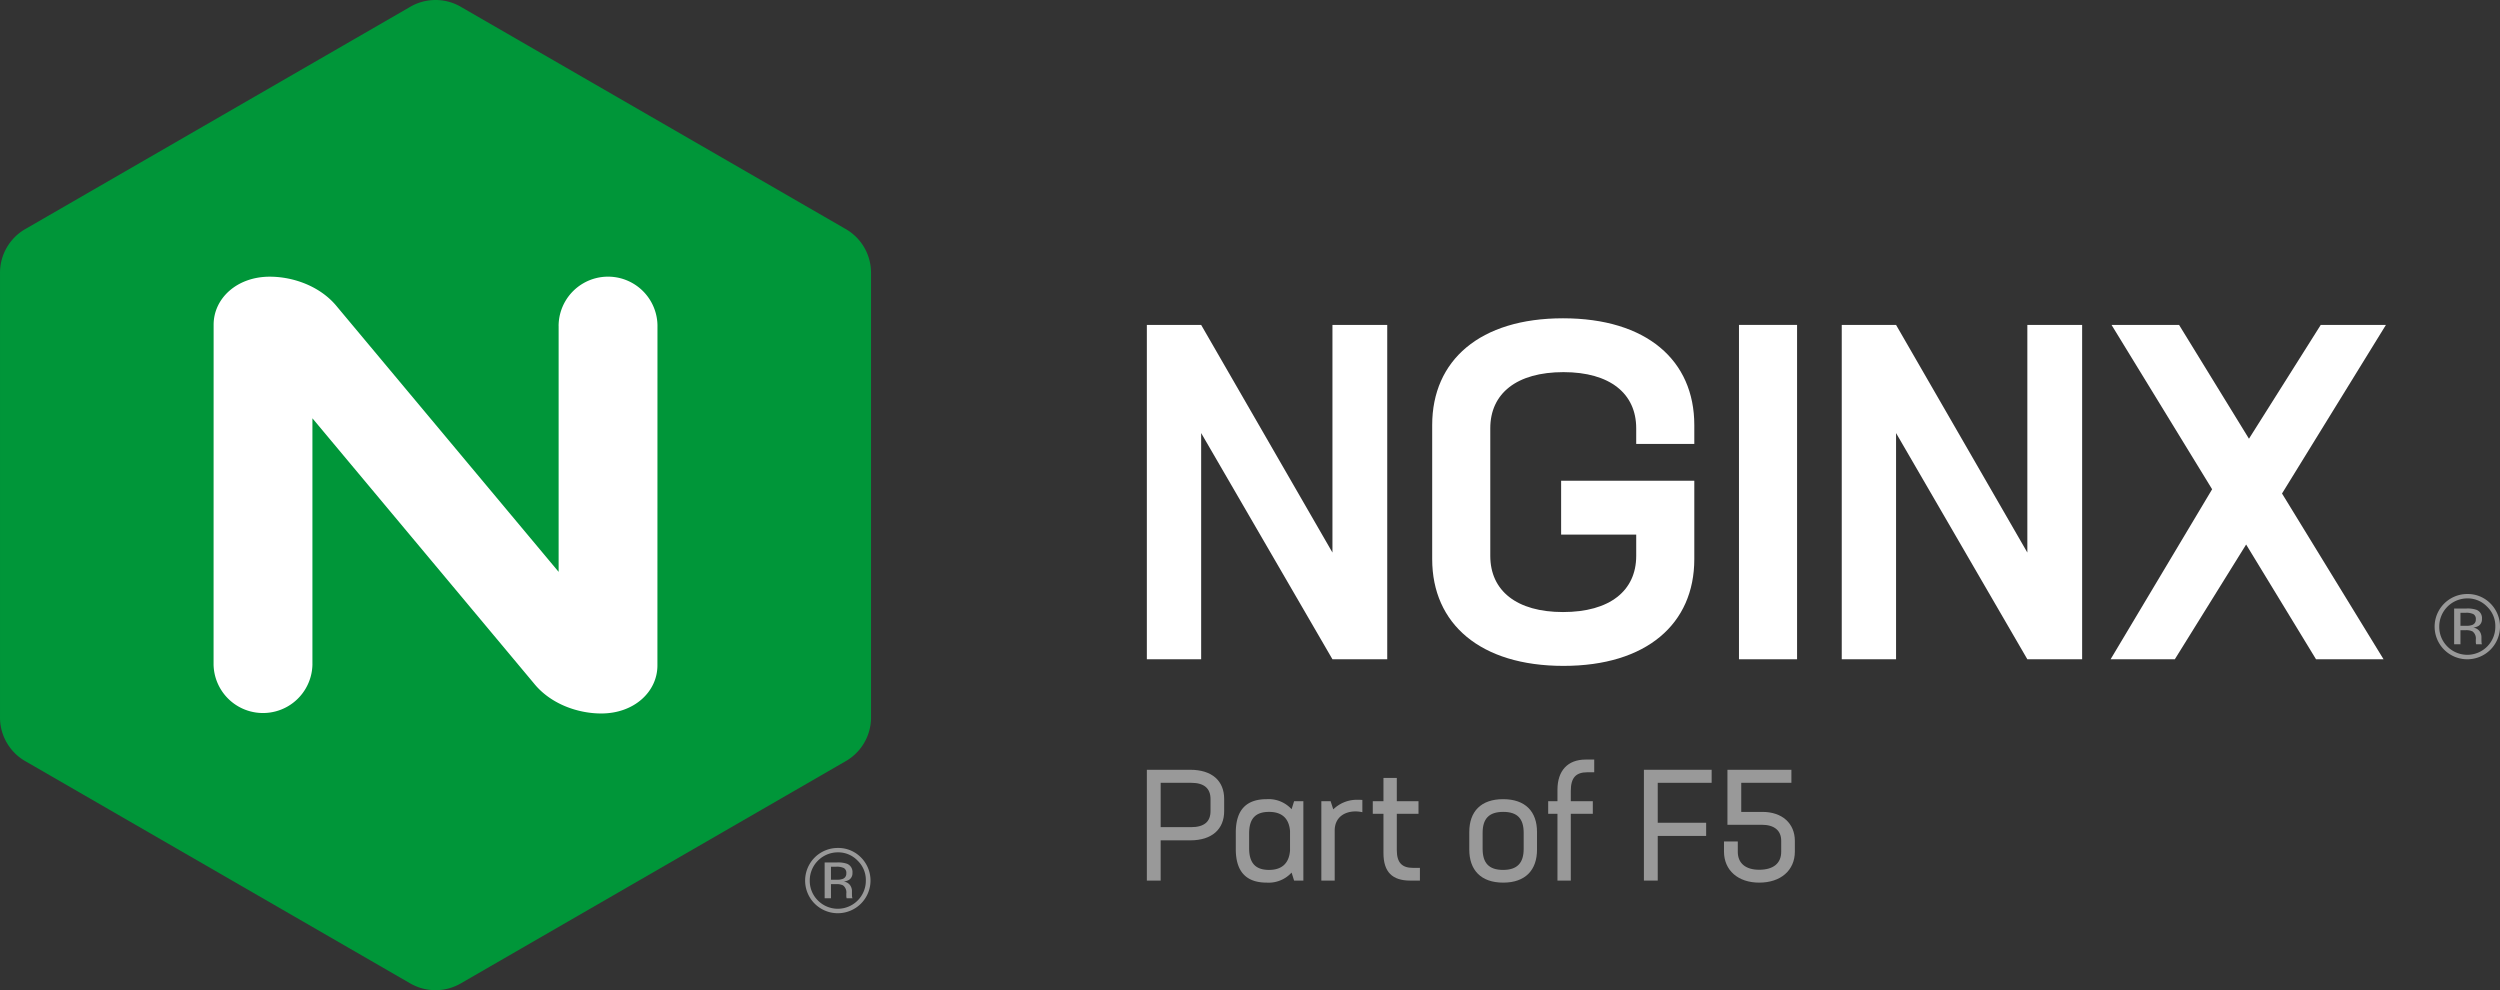
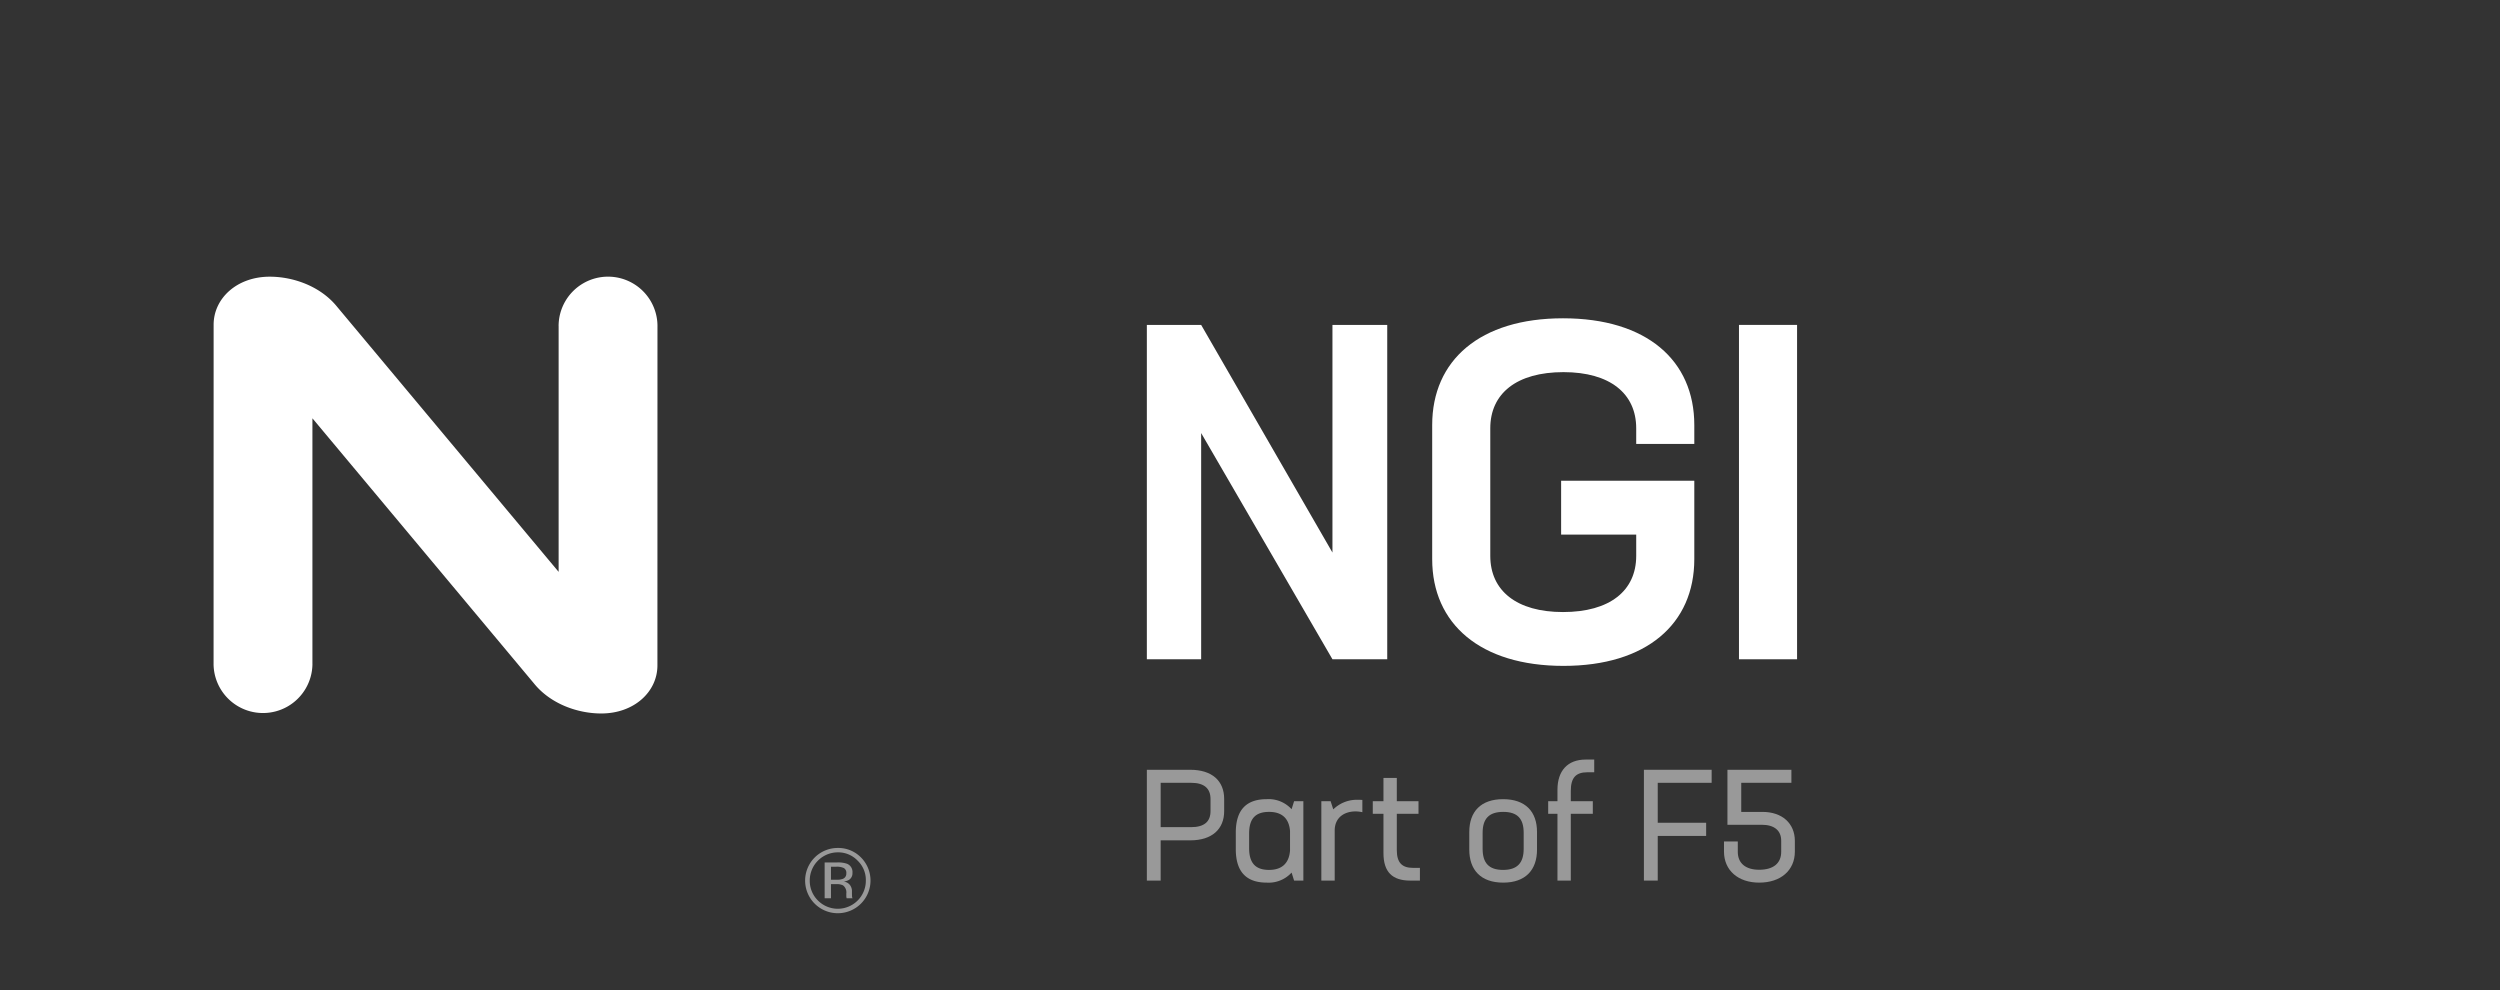
<svg xmlns="http://www.w3.org/2000/svg" id="Layer_1" data-name="Layer 1" viewBox="0 0 500.544 198.251">
  <rect x="0" y="0" width="500.544" height="198.251" fill="#333333" stroke="none" />
  <defs>
    <style>.cls-1{fill:#999;}.cls-2{fill:#fff;}.cls-3{fill:#009639;}</style>
  </defs>
  <title>NGINX Logo White Endorsement RGB</title>
  <path class="cls-1" d="M352.88,162.558h-4.251v-5.827h10.041v-2.608h-12.807v11.012h6.891c2.456,0,3.873,1.133,3.873,3.18v2.235c0,2.299-1.574,3.59-4.408,3.59-2.708,0-4.283-1.291-4.283-3.59v-2.078h-2.765v2.015c0,3.779,2.828,6.23,7.048,6.23,4.314,0,7.142-2.451,7.142-6.23v-2.109c0-3.526-2.545-5.82-6.481-5.82" transform="translate(0)" />
  <polygon class="cls-1" points="342.701 156.731 342.701 154.123 329.14 154.123 329.14 176.308 331.906 176.308 331.906 167.369 341.6 167.369 341.6 164.729 331.906 164.729 331.906 156.731 342.701 156.731" />
  <path class="cls-1" d="M317.807,154.623h1.385v-2.546h-1.7c-3.618,0-5.661,2.231-5.661,6.042v2.299h-1.857v2.514h1.857v13.376h2.671V162.932h4.406v-2.514h-4.406v-2.079c0-2.646,1.039-3.716,3.305-3.716" transform="translate(0)" />
  <path class="cls-1" d="M282.907,173.762c-2.172,0-3.242-1.007-3.242-3.557v-7.273h4.344v-2.514h-4.344V155.76h-2.671v4.658h-2.14v2.514h2.14v7.871c0,3.808,1.791,5.505,5.347,5.505h1.951v-2.546Z" transform="translate(0)" />
  <path class="cls-1" d="M271.855,160.134a6.718,6.718,0,0,0-4.909,1.917l-.534-1.633h-1.855v15.89h2.672V166.302c0-2.615,1.92-3.843,4.186-3.843a6.581,6.581,0,0,1,1.353.158v-2.451a9.011,9.011,0,0,0-.913-.032" transform="translate(0)" />
-   <polygon class="cls-2" points="477.704 65.052 464.655 65.052 450.282 87.84 436.288 65.052 422.766 65.052 442.907 97.958 422.577 131.998 435.437 131.998 449.715 109.021 463.709 131.998 477.231 131.998 456.901 98.809 477.704 65.052" />
-   <polygon class="cls-2" points="405.911 65.052 405.911 110.629 379.624 65.052 368.75 65.052 368.75 131.998 379.624 131.998 379.624 86.706 405.911 131.998 416.88 131.998 416.88 65.052 405.911 65.052" />
  <rect class="cls-2" x="348.174" y="65.052" width="11.631" height="66.946" />
  <path class="cls-2" d="M339.229,88.88v-3.782c0-12.954-9.55-21.37-26.287-21.37-16.642,0-26.192,8.416-26.192,21.37v26.854c0,12.955,9.645,21.37,26.287,21.37s26.192-8.415,26.192-21.37v-15.696h-26.665v10.779h15.035v4.255c0,6.998-5.295,11.253-14.657,11.253-9.266,0-14.561-4.255-14.561-11.253v-25.53c0-6.997,5.295-11.252,14.656-11.252,9.267,0,14.562,4.255,14.562,11.252v3.12Z" transform="translate(0)" />
  <polygon class="cls-2" points="266.78 65.052 266.78 110.629 240.493 65.052 229.619 65.052 229.619 131.998 240.493 131.998 240.493 86.706 266.78 131.998 277.749 131.998 277.749 65.052 266.78 65.052" />
  <path class="cls-1" d="M300.942,160.008c-4.439,0-6.765,2.483-6.765,6.576v3.526c0,4.093,2.326,6.607,6.796,6.607,4.44,0,6.765-2.514,6.765-6.607v-3.526C307.739,162.491,305.414,160.008,300.942,160.008Zm4.125,9.945c0,2.802-1.26,4.218-4.125,4.218-2.866,0-4.094-1.416-4.094-4.218v-3.212c0-2.802,1.26-4.187,4.125-4.187,2.866,0,4.094,1.385,4.094,4.187Z" transform="translate(0)" />
  <path class="cls-1" d="M259.102,160.418l-.502,1.602a6.214,6.214,0,0,0-4.975-2.012c-3.904,0-6.198,1.949-6.198,6.702v3.306c0,4.721,2.294,6.701,6.198,6.701a6.216,6.216,0,0,0,4.975-2.011l.502,1.602h1.855v-15.89Zm-5.005,13.753c-2.676,0-3.999-1.322-3.999-4.344v-2.96c0-3.022,1.323-4.313,3.999-4.313,2.457,0,3.968,1.196,4.188,3.809v3.967c-.22,2.645-1.763,3.841-4.188,3.841" transform="translate(0)" />
  <path class="cls-1" d="M238.304,154.123h-8.685v22.185h2.766v-8.057h5.95c4.313,0,6.765-2.232,6.765-5.852v-2.424c0-3.652-2.452-5.852-6.796-5.852m4.062,8.276c0,2.11-1.26,3.212-3.905,3.212h-6.076v-8.88h6.108c2.613,0,3.873,1.134,3.873,3.244Z" transform="translate(0)" />
-   <path class="cls-3" d="M1.353,148.691a10.015,10.015,0,0,0,3.762,3.734l76.968,44.438.002-.002a10.1,10.1,0,0,0,10.23,0l76.97-44.438a10.093,10.093,0,0,0,5.113-8.856v-88.875l-.002-.002a10.097,10.097,0,0,0-5.115-8.858L92.311,1.393v-.002a10.086,10.086,0,0,0-10.223,0v.002L5.12,45.831A10.092,10.092,0,0,0,.003,54.689l-.002.002v88.875a10.035,10.035,0,0,0,1.35,5.125" transform="translate(0)" />
  <path class="cls-2" d="M62.556,132.961a9.899,9.899,0,0,1-19.797,0l.002.002.01-67.949c0-5.264,4.651-9.617,11.239-9.617,4.716,0,10.16,1.903,13.493,6.033l2.991,3.58L111.847,114.497V65.29h-.005a9.898,9.898,0,1,1,19.797,0h-.002l-.01,67.944c0,5.264-4.654,9.617-11.239,9.617-4.719,0-10.16-1.9-13.493-6.033L62.552,83.752V132.963Z" transform="translate(0)" />
-   <path class="cls-1" d="M491.362,128.998h1.265v-2.817h1a2.855,2.855,0,0,1,1.405.235,1.76,1.76,0,0,1,.668,1.639v.578l.028.215a.435.435,0,0,1,.019.09c.006.035.009.045.028.061h1.172l-.043-.08a.822.822,0,0,1-.057-.366c-.017-.202-.017-.375-.017-.535v-.534a2.043,2.043,0,0,0-.392-1.117,1.821,1.821,0,0,0-1.248-.701,3.081,3.081,0,0,0,1.04-.338,1.561,1.561,0,0,0,.699-1.418,1.762,1.762,0,0,0-1.106-1.819,5.504,5.504,0,0,0-1.961-.257H491.362Zm3.597-3.863a3.272,3.272,0,0,1-1.203.16h-1.129V122.687h1.078a3.181,3.181,0,0,1,1.52.28,1.085,1.085,0,0,1,.476,1.046,1.104,1.104,0,0,1-.741,1.123m3.673-4.306a6.355,6.355,0,0,0-4.645-1.899,6.534,6.534,0,0,0,0,13.068,6.546,6.546,0,0,0,4.645-11.169m-.664.648a5.352,5.352,0,0,1,1.64,3.975,5.615,5.615,0,0,1-9.597,3.994,5.543,5.543,0,0,1-1.632-3.994,5.634,5.634,0,0,1,5.608-5.643,5.358,5.358,0,0,1,3.981,1.668" transform="translate(0)" />
  <path class="cls-1" d="M165.109,179.842h1.265v-2.817h1a2.854,2.854,0,0,1,1.405.235,1.76,1.76,0,0,1,.668,1.639v.578l.028.215a.438.438,0,0,1,.019.09c.006.035.009.045.028.061h1.172l-.043-.08a.822.822,0,0,1-.057-.366c-.017-.202-.017-.375-.017-.535V178.327a2.043,2.043,0,0,0-.392-1.117,1.821,1.821,0,0,0-1.248-.701,3.081,3.081,0,0,0,1.04-.338,1.56,1.56,0,0,0,.699-1.418,1.762,1.762,0,0,0-1.106-1.819,5.504,5.504,0,0,0-1.961-.257h-2.502Zm3.597-3.863a3.272,3.272,0,0,1-1.203.16h-1.129v-2.608H167.452a3.182,3.182,0,0,1,1.52.28,1.085,1.085,0,0,1,.476,1.046,1.104,1.104,0,0,1-.741,1.123m3.673-4.306a6.355,6.355,0,0,0-4.645-1.899,6.534,6.534,0,0,0,0,13.068,6.546,6.546,0,0,0,4.645-11.169m-.664.649a5.352,5.352,0,0,1,1.64,3.975,5.615,5.615,0,0,1-9.597,3.994,5.543,5.543,0,0,1-1.632-3.994,5.634,5.634,0,0,1,5.608-5.643,5.358,5.358,0,0,1,3.981,1.668" transform="translate(0)" />
</svg>